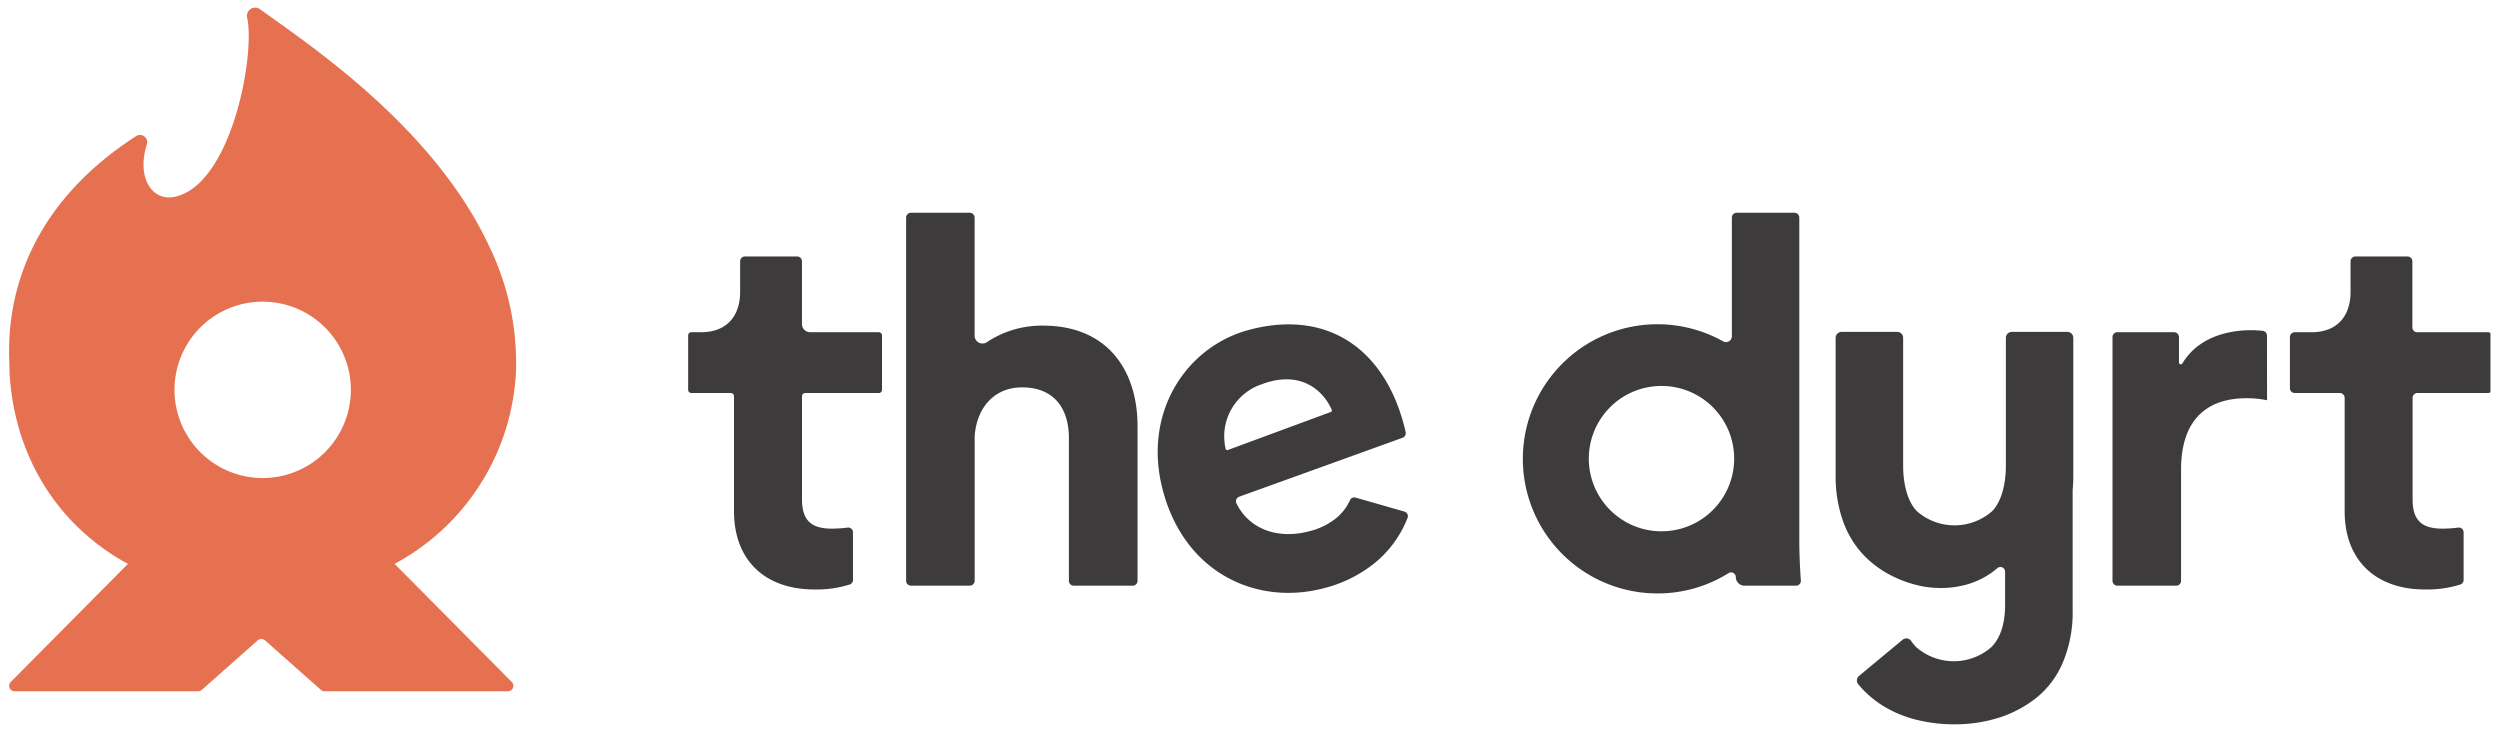
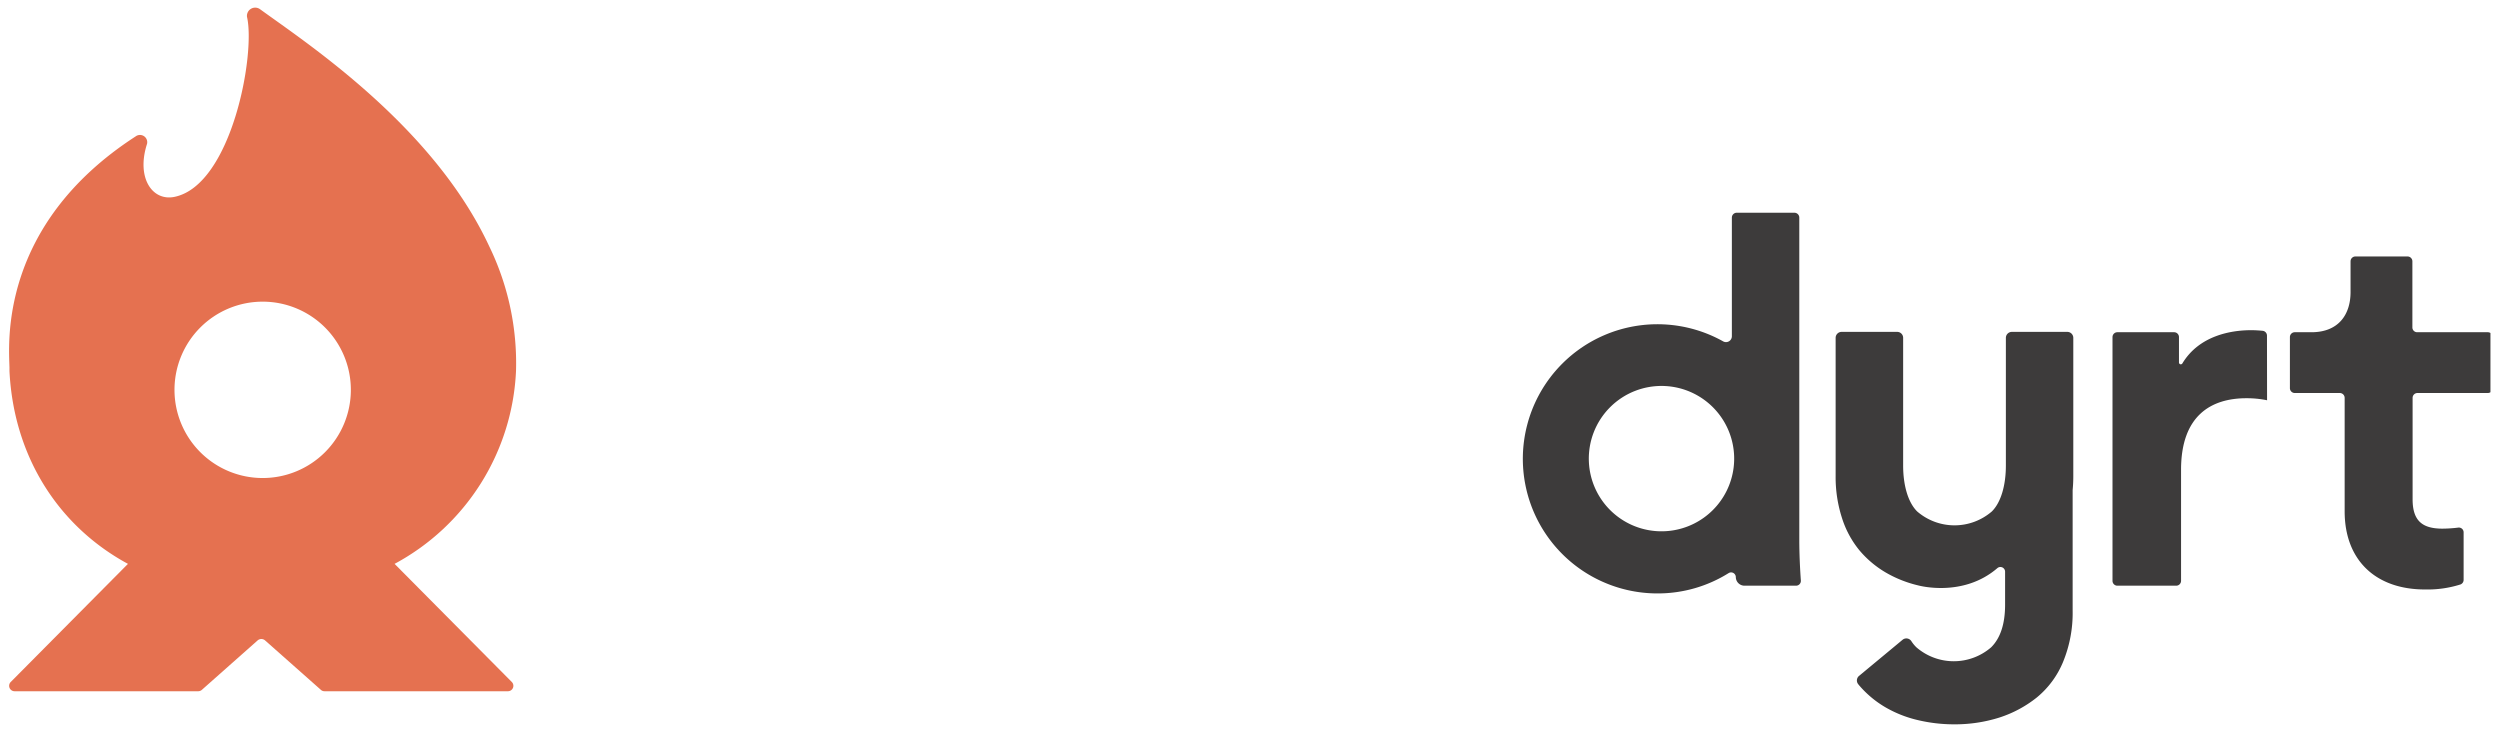
<svg xmlns="http://www.w3.org/2000/svg" viewBox="0 0 575.81 169.56" data-name="Layer 1" id="Layer_1">
  <defs>
    <style>.cls-1{fill:none;}.cls-2{clip-path:url(#clip-path);}.cls-3{fill:#3d3b3b;}.cls-4{fill:#e57150;}</style>
    <clipPath id="clip-path">
      <rect height="166.98" width="571.51" y="1.74" x="2.1" class="cls-1" />
    </clipPath>
  </defs>
  <g class="cls-2">
-     <path d="M186.64,76.52h15.77a.75.75,0,0,1,.74.74V89.78a.74.74,0,0,1-.74.74H185.46a.75.75,0,0,0-.74.75V115c0,5.09,2.37,6.76,6.88,6.76a30.06,30.06,0,0,0,3.61-.24,1.09,1.09,0,0,1,1.25,1.1v10.94a1.13,1.13,0,0,1-.73,1.06,25.31,25.31,0,0,1-8.16,1.15c-11.39,0-18.51-6.76-18.51-18V91.27a.75.75,0,0,0-.74-.75h-9.08a.74.74,0,0,1-.74-.74V77.26a.74.74,0,0,1,.74-.74h2.23c6.16,0,9-4,9-9.26V60.19a1.12,1.12,0,0,1,1.12-1.12h12a1.12,1.12,0,0,1,1.12,1.12v14.4A1.89,1.89,0,0,0,186.64,76.52Z" class="cls-3" />
-     <path d="M223.36,134.89H209.82a1.12,1.12,0,0,1-1.12-1.12V50.12A1.12,1.12,0,0,1,209.82,49h13.54a1.12,1.12,0,0,1,1.12,1.12V77.33a1.81,1.81,0,0,0,2.88,1.44A22.82,22.82,0,0,1,240.25,75C255.08,75,262,85.31,262,98.12v35.66a1.12,1.12,0,0,1-1.12,1.12H247.31a1.12,1.12,0,0,1-1.12-1.12V100.85c0-6.52-3.21-11.63-10.79-11.63-6.63,0-10.54,5-10.91,11.34v33.21A1.14,1.14,0,0,1,223.36,134.89Z" class="cls-3" />
    <path d="M522.16,92.19a23.34,23.34,0,0,0-4.74-.47c-8.07,0-15.07,3.91-15.07,16.48v25.58a1.12,1.12,0,0,1-1.12,1.12H487.68a1.12,1.12,0,0,1-1.12-1.12V77.64a1.12,1.12,0,0,1,1.12-1.12h13.07a1.12,1.12,0,0,1,1.12,1.12V83.5a.42.42,0,0,0,.78.21c3.86-6.41,11.19-7.66,15.83-7.66.93,0,1.81.06,2.66.14a1.12,1.12,0,0,1,1,1.11Z" class="cls-3" />
    <path d="M556.76,76.52H573a1.12,1.12,0,0,1,1.12,1.12V89.41A1.12,1.12,0,0,1,573,90.52h-16.2a1.12,1.12,0,0,0-1.12,1.12V115c0,5.09,2.37,6.76,6.89,6.76a29.89,29.89,0,0,0,3.6-.24,1.1,1.1,0,0,1,1.26,1.1v10.94a1.12,1.12,0,0,1-.74,1.06,25.21,25.21,0,0,1-8.16,1.15c-11.38,0-18.5-6.76-18.5-18V91.64a1.12,1.12,0,0,0-1.12-1.12H528.54a1.12,1.12,0,0,1-1.12-1.11V77.64a1.12,1.12,0,0,1,1.12-1.12h3.85c6.17,0,9-4,9-9.26V60.19a1.12,1.12,0,0,1,1.12-1.12h12a1.12,1.12,0,0,1,1.12,1.12V75.4A1.1,1.1,0,0,0,556.76,76.52Z" class="cls-3" />
-     <path d="M323.46,117.83a1.1,1.1,0,0,1,.74,1.45A25.31,25.31,0,0,1,316,130.17a30.71,30.71,0,0,1-10.89,5.26c-15.46,4.16-32.09-3.26-37.22-22.28C263,95.16,273.16,79.9,287.59,76c17.41-4.69,30.84,3.61,35.72,21.7.24.88.36,1.48.45,1.88a1.11,1.11,0,0,1-.72,1.25L285.42,114.4a1.14,1.14,0,0,0-.63,1.57c3.06,6.1,9.76,8.29,16.89,6.36a15.78,15.78,0,0,0,6.32-3.19,11.6,11.6,0,0,0,2.94-3.94,1.1,1.1,0,0,1,1.31-.59ZM306.52,94.89a.37.37,0,0,0,.22-.5c-2.33-5.18-7.8-9-16.07-5.91a12.66,12.66,0,0,0-8.37,14.92.38.38,0,0,0,.49.25Z" class="cls-3" />
    <path d="M414.42,124.34V50.12A1.12,1.12,0,0,0,413.31,49H400a1.12,1.12,0,0,0-1.11,1.12l0,27.34a1.35,1.35,0,0,1-2,1.17,31,31,0,1,0-15.05,58.05A30.72,30.72,0,0,0,398.14,132a1.09,1.09,0,0,1,1.66.9,2,2,0,0,0,2,2h11.87a1.11,1.11,0,0,0,1.11-1.2C414.6,131.23,414.42,127.66,414.42,124.34Zm-29.56-2.11a16.74,16.74,0,1,1,14.42-14.42A16.74,16.74,0,0,1,384.86,122.23Z" class="cls-3" />
    <path d="M428.19,155.67a1.36,1.36,0,0,0-.2,1.91l.14.18a23.67,23.67,0,0,0,6,5.07,27,27,0,0,0,7.49,3,36.06,36.06,0,0,0,8.43,1,33.91,33.91,0,0,0,10.42-1.55,27.13,27.13,0,0,0,8.65-4.63,20.83,20.83,0,0,0,6.06-8.21,29.63,29.63,0,0,0,2.2-11.77V112.88c.1-1.06.15-2.14.15-3.25V77.81a1.38,1.38,0,0,0-1.37-1.37H463.4A1.38,1.38,0,0,0,462,77.81v29.43c0,4.42-1.08,8.43-3.23,10.56a13.16,13.16,0,0,1-17.2,0c-2.15-2.13-3.23-6.14-3.23-10.56V77.81A1.37,1.37,0,0,0,437,76.44H424.16a1.38,1.38,0,0,0-1.37,1.37v31.83a30.59,30.59,0,0,0,1.47,9.69,22.24,22.24,0,0,0,4,7.41,23.34,23.34,0,0,0,6,5.08,27.31,27.31,0,0,0,7.49,3s10.34,2.92,18.33-4a1.08,1.08,0,0,1,1.74.88l0,7.58q0,6.63-3.22,9.82a13.16,13.16,0,0,1-17.2,0,7.77,7.77,0,0,1-1.17-1.43,1.37,1.37,0,0,0-2-.33Z" class="cls-3" />
    <path d="M118.85,85.46a61.54,61.54,0,0,0-6.17-28.73C99.81,29.08,70.81,10.05,59.89,2.12a1.9,1.9,0,0,0-3,1.77c2,8.55-3.52,38.63-16.64,41.44-5.14,1.11-8.92-4.34-6.38-12.21a1.67,1.67,0,0,0-2.62-1.71C-.45,51.93,2.07,79.49,2.18,84.63v.83c1,20,11.53,35.89,27.29,44.41l-27,27.21a1.25,1.25,0,0,0,.89,2.13h42.3a1.31,1.31,0,0,0,.91-.39l12.76-11.31a1.3,1.3,0,0,1,1.73,0l12.77,11.31a1.25,1.25,0,0,0,.91.39H117a1.25,1.25,0,0,0,.88-2.13l-27-27.21A53.13,53.13,0,0,0,118.85,85.46ZM60.51,110.1a20.31,20.31,0,1,1,20.3-20.31A20.31,20.31,0,0,1,60.51,110.1Z" class="cls-4" />
  </g>
</svg>